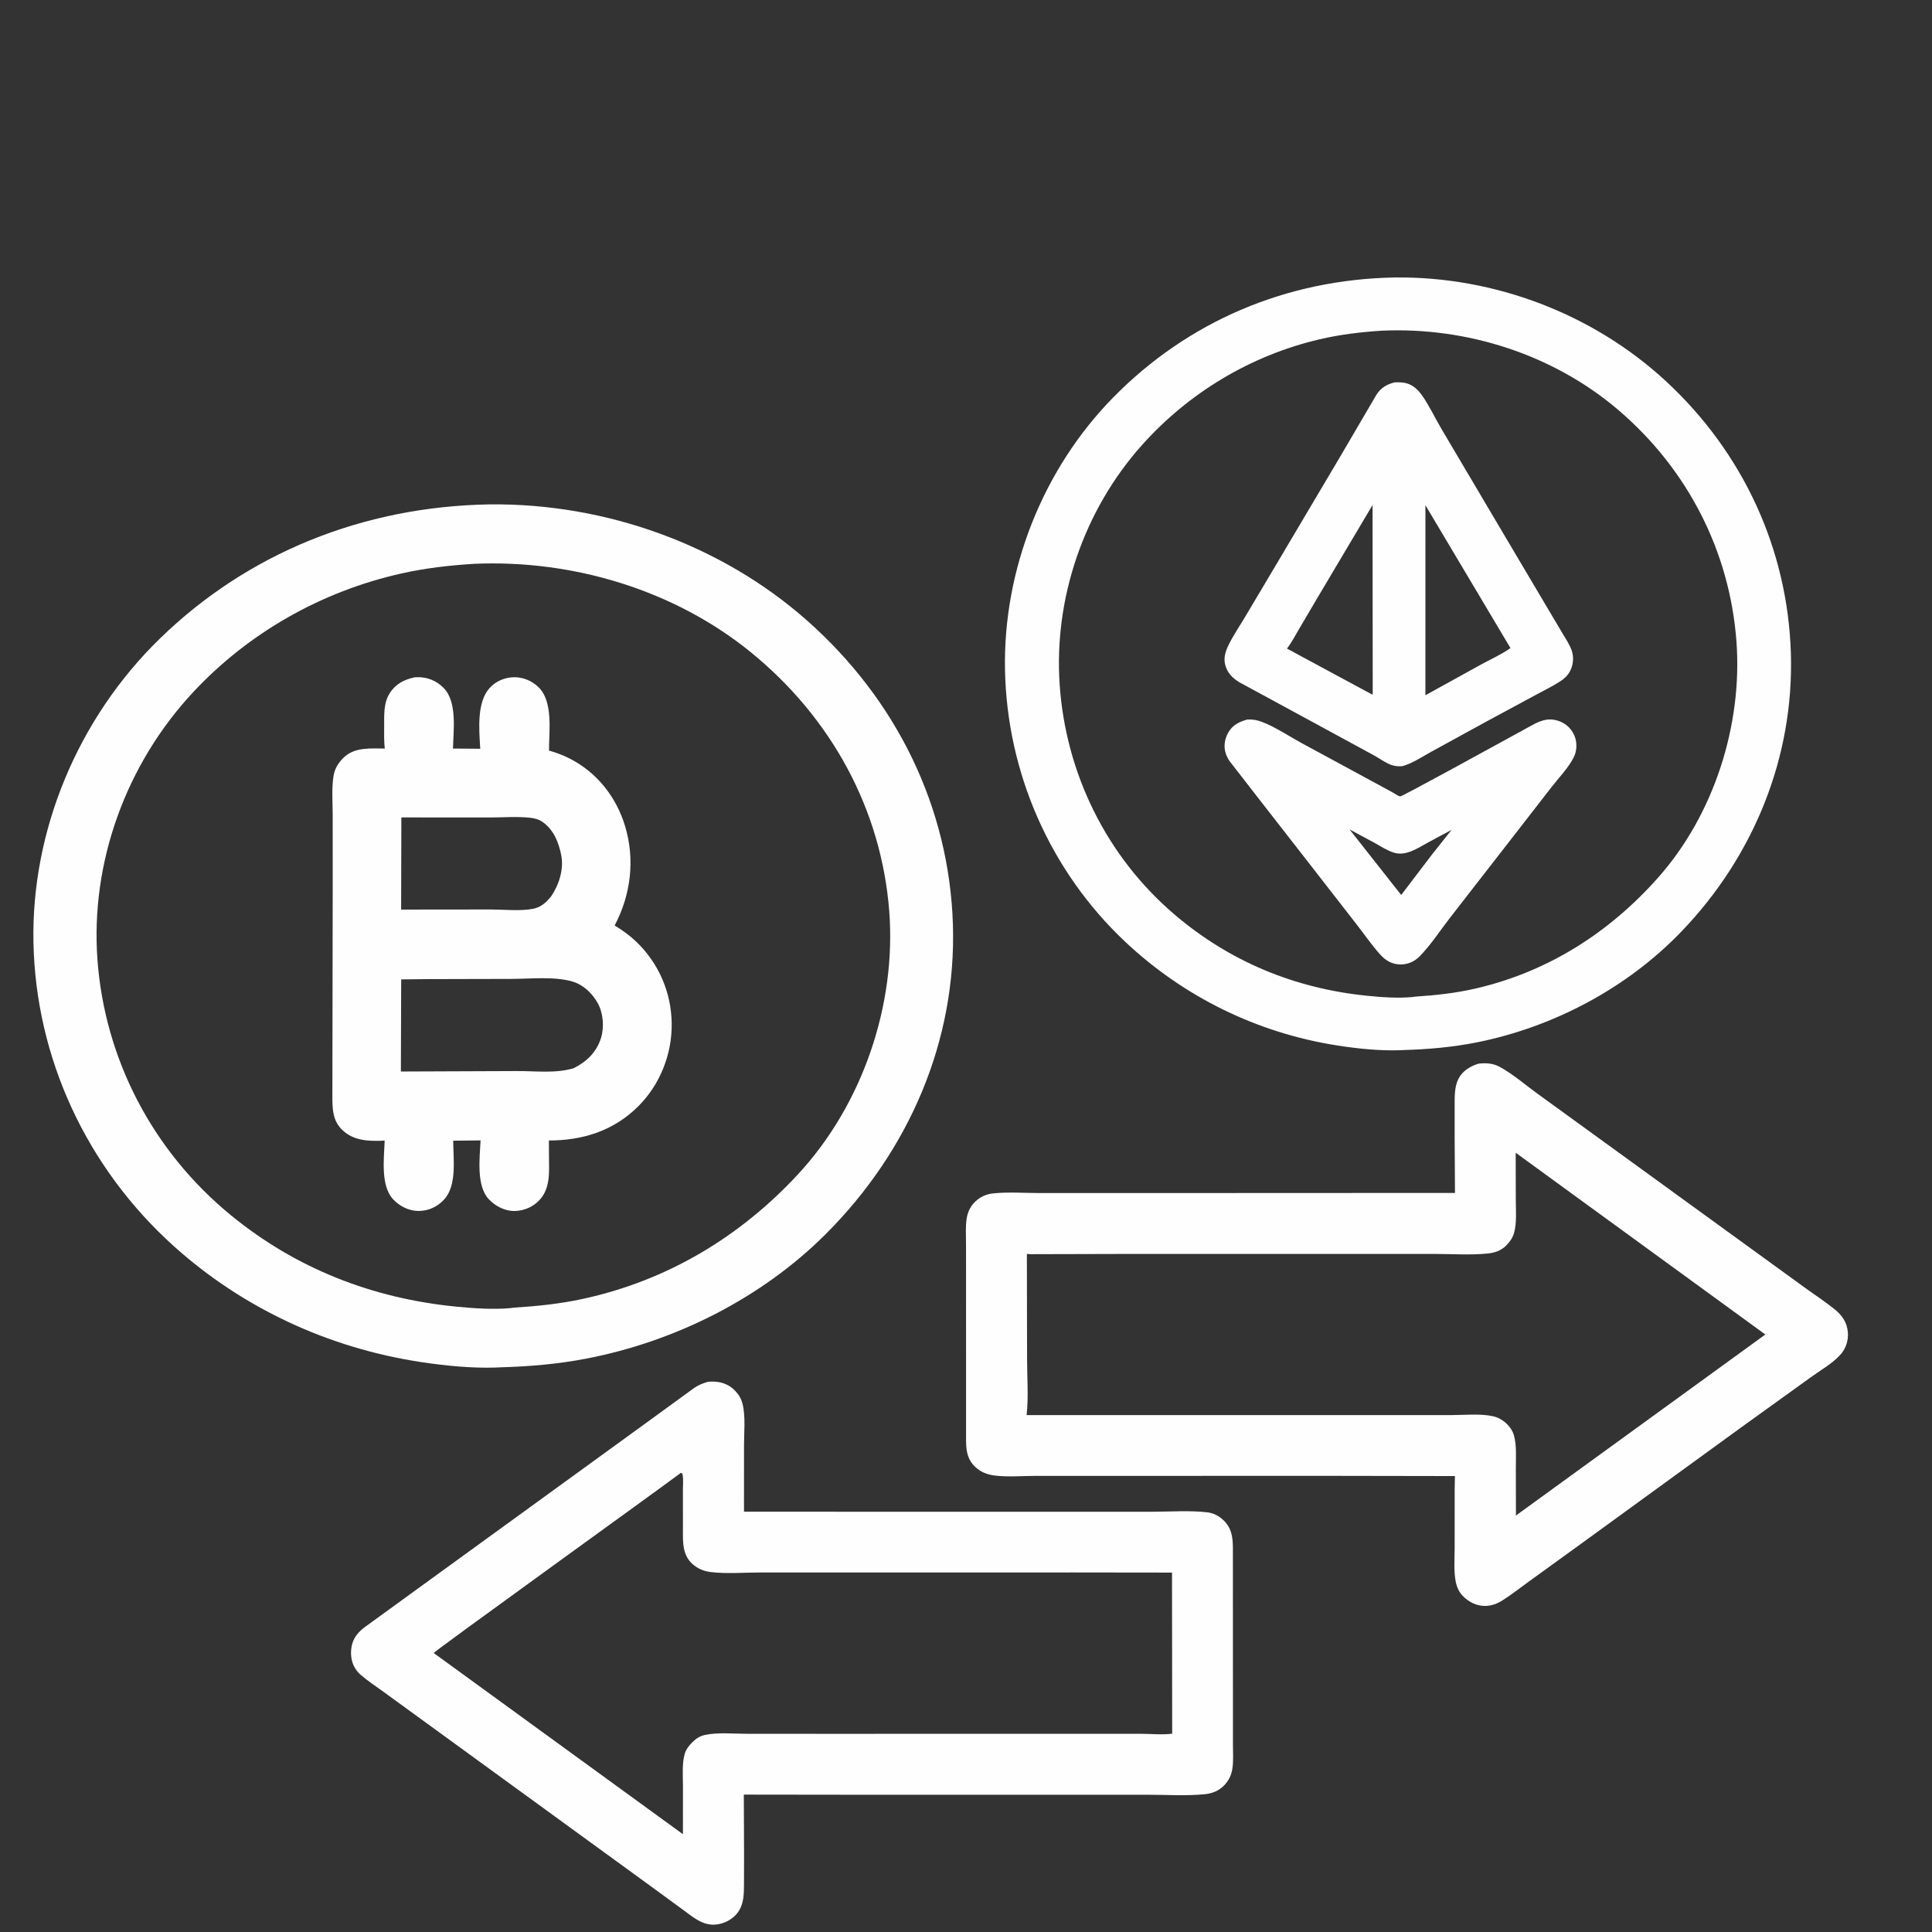
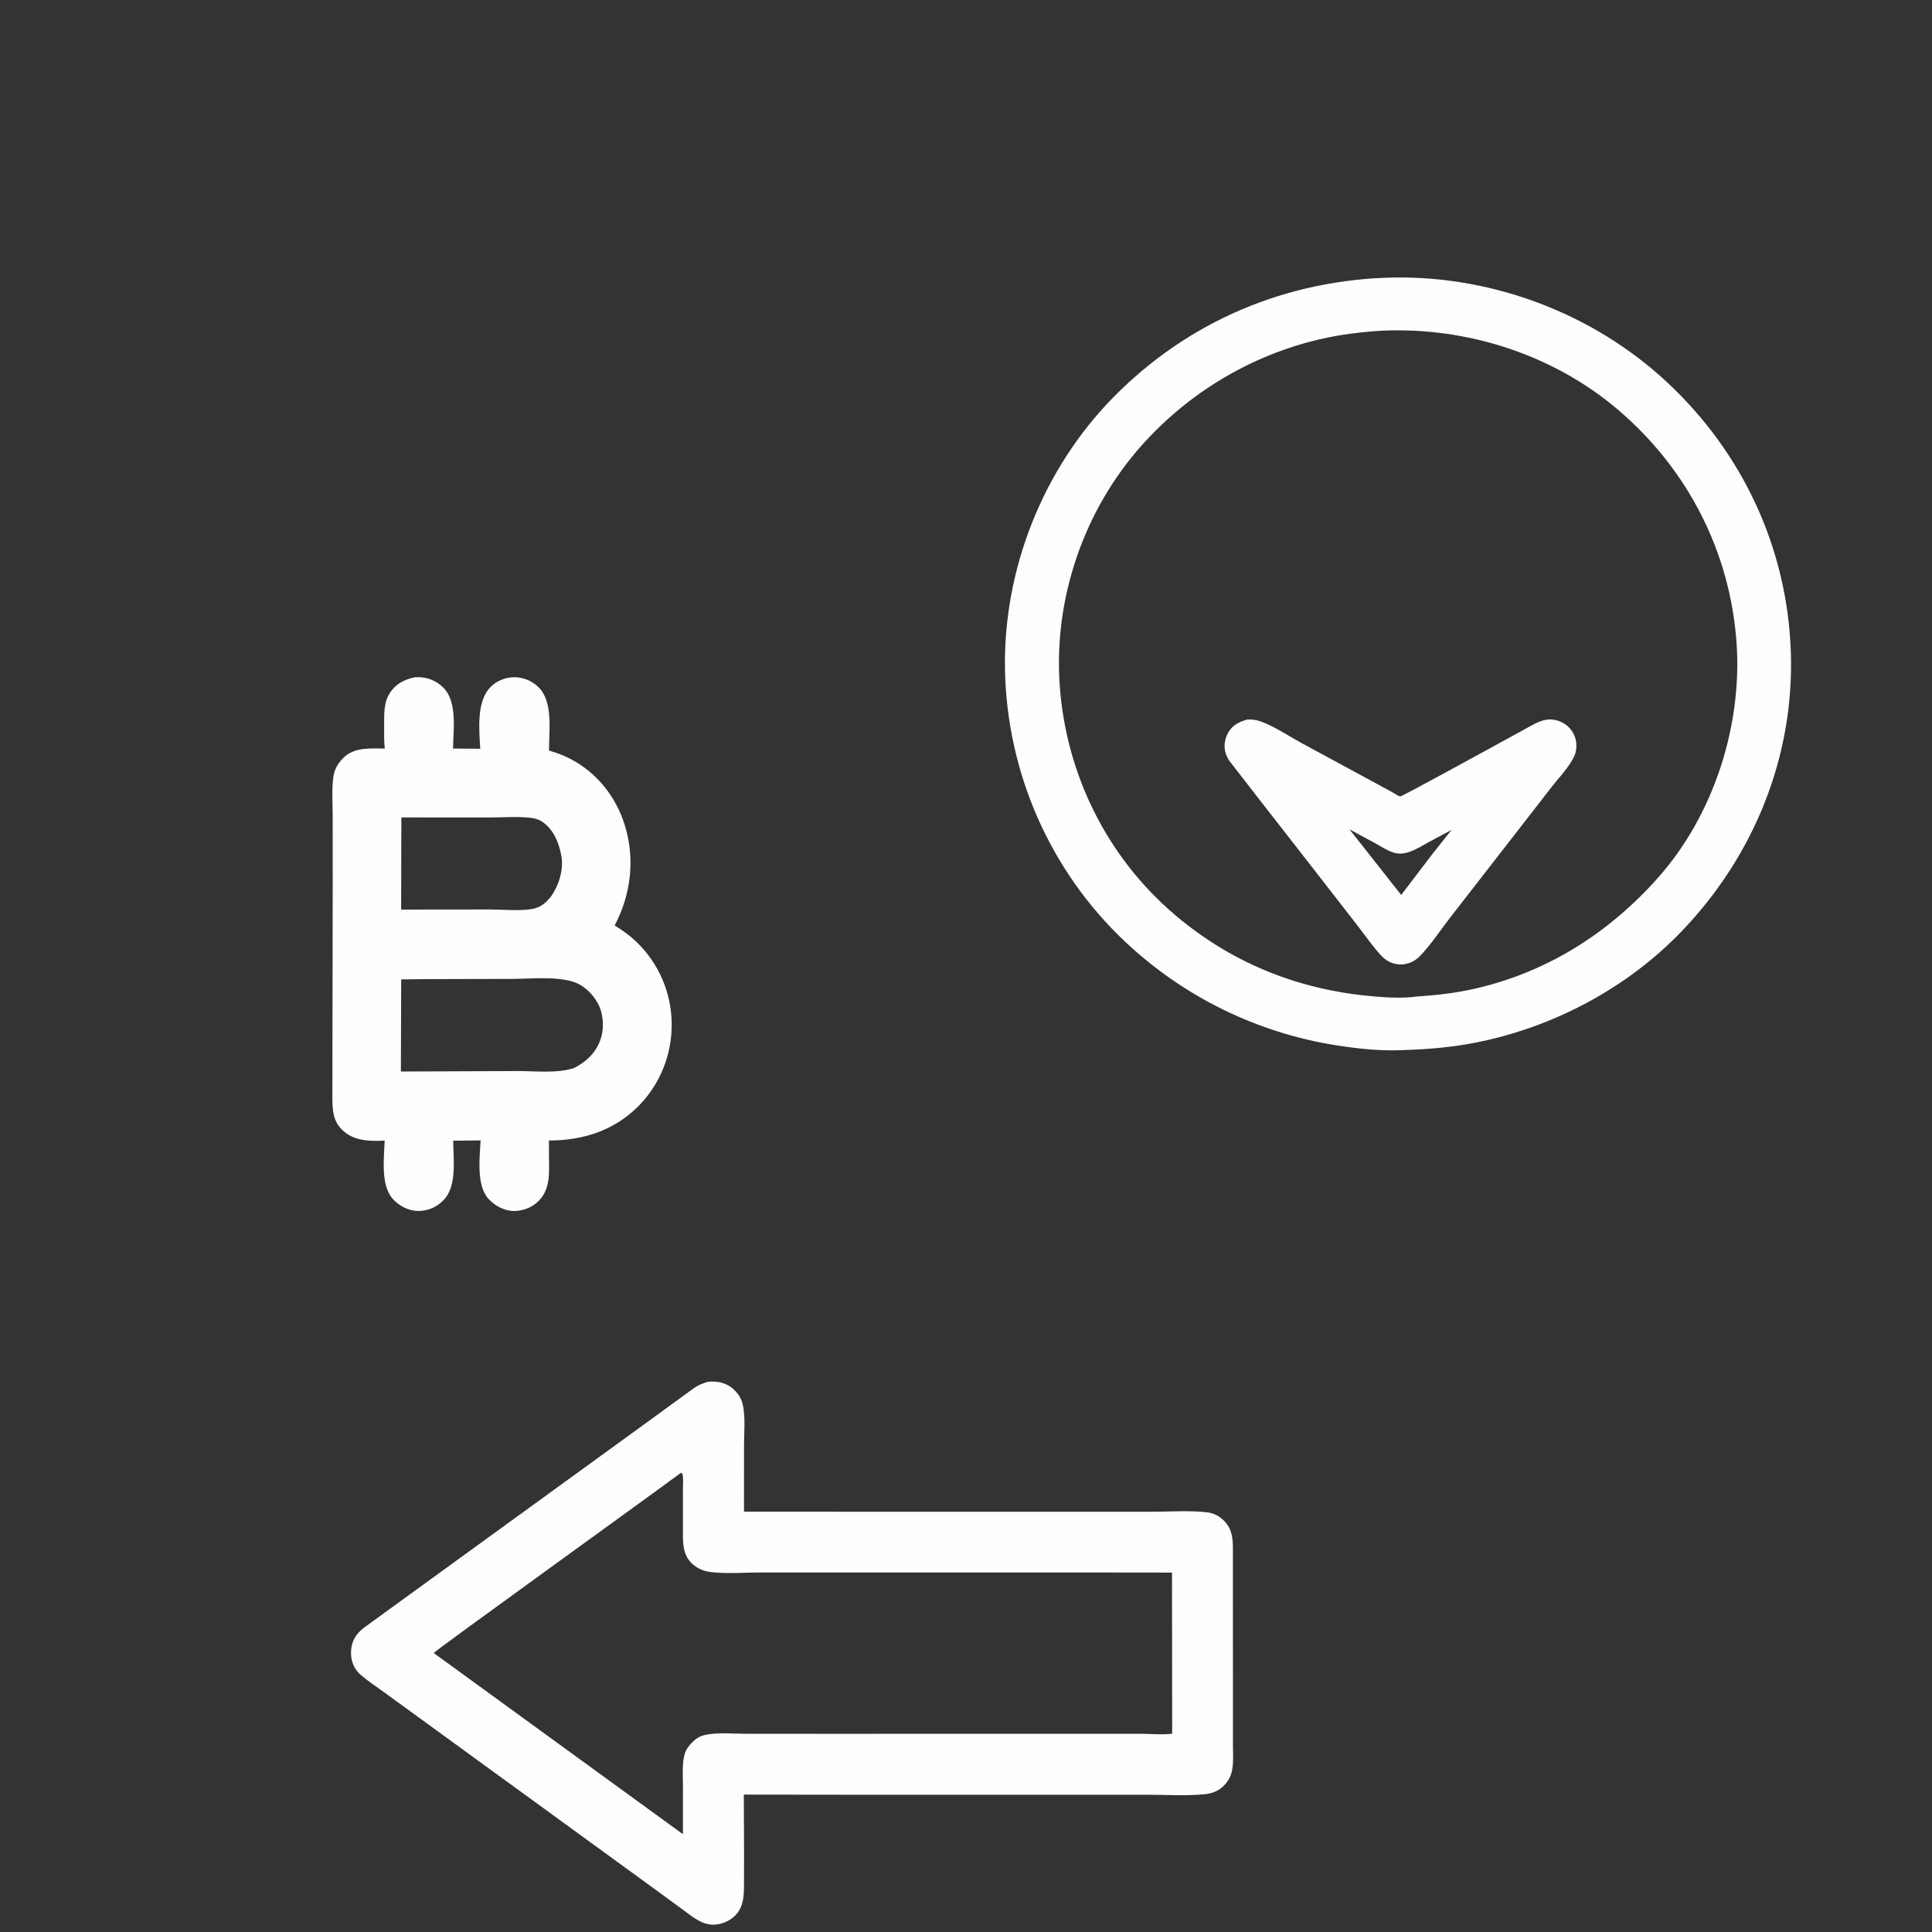
<svg xmlns="http://www.w3.org/2000/svg" width="100" height="100" id="svg9859" preserveAspectRatio="xMidYMid" viewBox="0 0 13235 13235">
  <rect x="0" y="0" width="13235" height="13235" fill="#333333" stroke="none" />
  <defs id="defs493" />
-   <path fill="#FEFEFE" transform="matrix(25.85 0 0 25.85 45.255 667.568)" d="M 390.074 256.05 C 392.052 255.825 393.924 255.937 395.703 256.907 C 399.161 258.793 402.415 261.644 405.624 263.964 L 427.126 279.554 L 462.415 305.161 L 476.625 315.473 C 479.193 317.339 481.881 319.083 484.354 321.075 C 486.415 322.734 487.721 324.559 487.948 327.276 C 488.117 329.295 487.456 331.435 486.14 332.977 C 484.056 335.416 480.751 337.25 478.154 339.138 L 459.533 352.548 L 416.758 383.631 L 403.413 393.286 C 401.089 394.966 398.796 396.783 396.375 398.315 C 395.014 399.175 393.558 399.709 391.938 399.757 C 389.65 399.826 387.53 398.754 385.942 397.154 C 384.907 396.112 384.332 394.814 384.041 393.39 C 383.462 390.556 383.744 387.305 383.742 384.409 L 383.746 368.737 L 383.814 365.34 L 353.14 365.289 L 295.949 365.29 L 272.821 365.29 C 269.272 365.289 265.346 365.637 261.846 365.205 C 259.886 364.963 258.112 364.277 256.669 362.899 C 254.649 360.969 254.303 358.794 254.264 356.125 L 254.26 316.169 L 254.253 304.015 C 254.249 301.712 254.073 299.234 254.443 296.965 C 254.713 295.318 255.468 293.778 256.687 292.619 C 258.079 291.295 259.639 290.613 261.546 290.421 C 265.579 290.014 269.904 290.345 273.974 290.345 L 299.549 290.346 L 383.828 290.308 L 383.741 275.711 L 383.741 266.949 C 383.752 264.668 383.683 262.187 384.737 260.093 C 385.825 257.933 387.861 256.747 390.074 256.05 Z M 399.913 279.655 L 399.945 292.115 C 399.95 294.954 400.235 298.116 399.499 300.87 C 399.156 302.156 398.334 303.311 397.406 304.248 C 396.092 305.575 394.417 306.162 392.582 306.354 C 388.021 306.83 383.111 306.479 378.507 306.479 L 350.516 306.479 L 295.172 306.482 L 271.375 306.542 L 270.376 306.48 L 270.432 334.409 C 270.431 339.199 270.846 344.45 270.308 349.183 L 362.125 349.191 L 382.809 349.184 C 386.278 349.186 390.558 348.74 393.938 349.494 C 395.426 349.826 396.725 350.641 397.776 351.735 C 398.504 352.494 399.139 353.459 399.429 354.472 C 400.214 357.208 399.95 360.446 399.958 363.277 L 399.984 375.798 L 466.075 327.828 L 399.913 279.655 Z" id="path3594" />
  <path fill="#FEFEFE" transform="matrix(25.85 0 0 25.85 0 113.137)" d="M 187.572 361.814 L 188.625 361.748 C 190.975 361.718 193.107 362.416 194.756 364.127 C 195.775 365.184 196.414 366.23 196.779 367.656 C 197.613 370.91 197.169 375.246 197.17 378.612 L 197.163 396.228 L 223.343 396.241 L 277.421 396.244 L 305.499 396.241 C 310.177 396.239 315.245 395.863 319.875 396.392 C 321.531 396.582 322.928 397.278 324.144 398.416 C 326.334 400.467 326.68 402.771 326.723 405.625 L 326.737 444.938 L 326.736 457.702 C 326.733 459.843 326.908 462.171 326.596 464.287 C 326.33 466.087 325.569 467.617 324.272 468.901 C 322.936 470.224 321.205 470.904 319.346 471.093 C 314.327 471.604 308.936 471.237 303.879 471.238 L 274.021 471.241 L 223.463 471.238 L 197.119 471.206 L 197.18 487.298 L 197.164 494.854 C 197.135 497.101 197.174 499.297 196.171 501.375 C 195.271 503.237 193.503 504.594 191.571 505.242 C 189.387 505.975 187.395 505.774 185.375 504.713 C 183.704 503.835 182.162 502.58 180.64 501.466 L 173.066 495.924 L 147.104 477.038 L 112 451.505 L 101.705 444.018 C 99.701 442.561 97.584 441.173 95.698 439.566 C 94.608 438.637 93.793 437.461 93.374 436.086 C 92.766 434.092 92.934 431.584 93.962 429.749 C 94.6 428.608 95.469 427.761 96.481 426.958 L 111.977 415.704 L 145.434 391.428 L 170.372 373.329 L 184.09 363.345 C 185.183 362.612 186.327 362.201 187.572 361.814 Z M 180.405 385.957 C 174.358 390.516 115.062 433.205 114.937 433.681 L 180.979 481.697 L 180.99 469.025 C 180.991 466.278 180.683 462.969 181.481 460.32 C 181.829 459.168 182.629 458.17 183.473 457.334 C 184.444 456.373 185.404 455.715 186.757 455.413 C 190.153 454.655 194.41 455.092 197.892 455.09 L 219.375 455.1 L 283.735 455.092 L 302.407 455.091 C 305.018 455.092 308.098 455.411 310.661 455.056 L 310.636 454.732 L 310.592 412.369 L 284.979 412.337 L 228.525 412.345 L 201.448 412.343 C 197.246 412.342 192.602 412.731 188.443 412.242 C 186.471 412.01 184.846 411.327 183.375 409.973 C 182.364 409.042 181.677 407.778 181.357 406.45 C 180.861 404.397 180.991 402.074 180.986 399.973 L 180.974 390.486 C 180.972 389.199 181.143 387.654 180.881 386.397 C 180.86 386.3 180.873 386.18 180.801 386.113 C 180.697 386.017 180.537 386.009 180.405 385.957 Z" id="path8900" />
  <path fill="#FEFEFE" transform="matrix(29.176 0 0 29.194 -819.4 -623.753)" d="M 125.425 180.301 L 125.916 180.274 C 128.33 180.18 130.569 181.075 132.257 182.798 C 135.474 186.082 134.545 192.72 134.445 197.016 L 140.847 197.062 L 140.821 196.664 C 140.566 192.44 140.029 186.096 143.056 182.794 C 144.516 181.201 146.575 180.327 148.726 180.277 C 150.845 180.228 152.942 181.106 154.468 182.562 C 158.023 185.953 156.99 192.91 156.983 197.486 C 158.703 197.969 160.467 198.64 162.054 199.466 C 168.323 202.729 172.786 208.42 174.832 215.155 C 177.231 223.05 176.219 231.293 172.401 238.54 C 174.212 239.621 175.984 240.901 177.505 242.363 C 182.746 247.402 185.702 254.224 185.797 261.492 C 185.891 268.712 183.085 275.835 177.951 280.955 C 172.197 286.695 164.954 288.987 156.966 288.985 L 156.983 292.821 C 157 296.362 157.361 300.094 154.793 302.916 C 153.287 304.571 151.133 305.49 148.9 305.526 C 146.624 305.563 144.385 304.385 142.848 302.759 C 139.872 299.612 140.724 293.019 140.922 288.963 L 134.497 289.034 C 134.506 293.32 135.436 299.543 132.335 302.864 C 130.746 304.566 128.67 305.525 126.313 305.519 C 124.052 305.513 121.803 304.363 120.312 302.696 C 117.401 299.442 118.268 293.131 118.403 288.998 L 117.752 289.045 C 114.436 289.151 111.118 288.992 108.572 286.625 C 106.381 284.587 106.174 282.214 106.123 279.396 L 106.204 228.681 L 106.197 212.439 C 106.196 209.528 105.925 206.303 106.399 203.436 C 106.682 201.722 107.509 200.377 108.741 199.168 C 111.347 196.613 115.076 197.009 118.436 197.01 C 118.22 195.343 118.285 193.629 118.287 191.95 C 118.29 189.299 118.096 186.394 119.568 184.064 C 120.972 181.842 122.939 180.847 125.425 180.301 Z M 128.647 251.115 L 122.283 251.182 L 122.21 272.798 L 149.339 272.691 C 153.782 272.654 158.499 273.322 162.804 272.015 C 165.832 270.484 168.142 268.277 169.187 264.958 C 169.994 262.395 169.735 259.137 168.446 256.782 C 167.186 254.479 165.024 252.412 162.469 251.676 C 158.147 250.432 152.633 251.062 148.134 251.067 L 128.647 251.115 Z M 122.322 213.177 L 122.268 234.8 L 143.329 234.778 C 146.394 234.778 150.282 235.209 153.263 234.612 C 154.577 234.349 155.586 233.715 156.532 232.782 L 157.451 231.756 C 159.322 229.02 160.519 225.367 159.855 222.021 C 159.253 218.983 158.084 216.058 155.444 214.214 C 154.603 213.627 153.593 213.371 152.586 213.257 C 149.555 212.914 146.178 213.186 143.118 213.19 L 122.322 213.177 Z" id="path5803" />
-   <path fill="#FEFEFE" transform="matrix(26.716 0 0 25.078 -6546.448 3295.528)" d="M 370.427 6.371 L 370.612 6.364 C 400.552 6.037 430.098 17.504 451.906 38.026 C 475.054 59.807 488.427 89.284 489.378 121.072 C 490.325 152.721 478.267 182.888 456.64 205.835 C 440.417 223.049 418.409 235.005 395.283 239.735 C 387.951 241.234 380.664 241.877 373.189 242.099 L 372.199 242.153 C 365.988 242.372 359.369 241.673 353.238 240.696 C 329.252 236.875 307.232 225.867 289.688 209.072 C 267.051 187.4 254.217 157.344 253.617 126.088 C 253.033 95.657 264.877 64.964 286.029 43.03 C 308.513 19.713 338.054 6.982 370.427 6.371 Z M 366.602 22.605 C 360.3 23.028 354.167 23.765 348.011 25.23 C 327.304 30.158 308.718 41.558 294.686 57.531 C 277.24 77.388 268.227 104.323 270.021 130.67 C 271.853 157.564 283.971 182.927 304.393 200.678 C 320.905 215.031 340.393 223.269 362.125 225.525 C 366.554 225.985 371.431 226.343 375.88 225.923 L 376.748 225.797 C 382.732 225.394 388.619 224.759 394.473 223.404 C 416.366 218.334 434.805 206.357 449.499 189.548 C 466.321 170.304 474.899 142.874 473.053 117.475 C 471.052 89.933 458.378 64.797 437.532 46.733 C 418.103 29.897 392.181 21.412 366.602 22.605 Z" id="path7304" />
  <path fill="#FEFEFE" transform="matrix(22.835 0 0 22.451 1093.313 1757.842)" d="M 370.427 6.371 L 370.612 6.364 C 400.552 6.037 430.098 17.504 451.906 38.026 C 475.054 59.807 488.427 89.284 489.378 121.072 C 490.325 152.721 478.267 182.888 456.64 205.835 C 440.417 223.049 418.409 235.005 395.283 239.735 C 387.951 241.234 380.664 241.877 373.189 242.099 L 372.199 242.153 C 365.988 242.372 359.369 241.673 353.238 240.696 C 329.252 236.875 307.232 225.867 289.688 209.072 C 267.051 187.4 254.217 157.344 253.617 126.088 C 253.033 95.657 264.877 64.964 286.029 43.03 C 308.513 19.713 338.054 6.982 370.427 6.371 Z M 366.602 22.605 C 360.3 23.028 354.167 23.765 348.011 25.23 C 327.304 30.158 308.718 41.558 294.686 57.531 C 277.24 77.388 268.227 104.323 270.021 130.67 C 271.853 157.564 283.971 182.927 304.393 200.678 C 320.905 215.031 340.393 223.269 362.125 225.525 C 366.554 225.985 371.431 226.343 375.88 225.923 L 376.748 225.797 C 382.732 225.394 388.619 224.759 394.473 223.404 C 416.366 218.334 434.805 206.357 449.499 189.548 C 466.321 170.304 474.899 142.874 473.053 117.475 C 471.052 89.933 458.378 64.797 437.532 46.733 C 418.103 29.897 392.181 21.412 366.602 22.605 Z" id="path9879" />
  <path fill="#FEFEFE" transform="matrix(22.504 0 0 22.504 1243.417 1760.692)" d="M 324.416 140.797 C 326.049 140.714 327.398 140.924 328.927 141.515 C 333.03 143.1 337.168 145.886 341.054 148.011 L 362.34 159.539 L 368.662 162.974 C 369.293 163.315 370.287 164.038 370.954 164.213 C 371.384 164.325 398.693 149.329 401.631 147.717 L 409.098 143.629 C 411.086 142.542 413.122 141.257 415.384 140.864 C 417.447 140.505 419.685 141.128 421.375 142.345 C 422.969 143.492 424.193 145.433 424.498 147.378 C 424.763 149.062 424.557 150.828 423.779 152.348 C 422.141 155.546 419.277 158.501 417.059 161.343 L 403.85 178.359 L 386.166 201.106 C 383.153 204.972 380.232 209.54 376.771 212.999 C 375.899 213.87 374.908 214.482 373.749 214.902 C 371.825 215.6 369.573 215.484 367.732 214.573 C 366.558 213.992 365.572 213.116 364.712 212.14 C 362.246 209.341 360.047 206.171 357.754 203.216 L 344.001 185.534 L 328.49 165.625 L 319.073 153.497 C 318.536 152.731 318.13 151.933 317.848 151.039 C 317.192 148.962 317.543 146.776 318.574 144.875 C 319.858 142.506 321.937 141.47 324.416 140.797 Z M 355.556 174.24 L 371.282 194.198 L 380.665 181.875 L 386.615 174.385 L 379.457 178.213 C 376.313 179.947 372.651 182.523 368.901 181.268 C 366.866 180.587 364.9 179.32 363.038 178.265 L 355.556 174.24 Z" id="path9081" />
-   <path fill="#FEFEFE" transform="matrix(22.293 0 0 22.309 1310.372 1881.907)" d="M 369.833 33.051 C 371.439 33.001 372.929 33.031 374.427 33.702 C 375.949 34.384 377.239 35.681 378.194 37.039 C 380.396 40.171 382.187 44.012 384.156 47.329 L 399.594 73.417 L 416.821 102.485 L 421.483 110.316 C 422.437 111.922 423.552 113.609 424.183 115.375 C 424.911 117.411 424.677 119.825 423.681 121.723 C 422.946 123.124 421.84 124.118 420.522 124.957 C 418.216 126.426 415.67 127.656 413.265 128.966 L 397.998 137.195 L 381.11 146.44 C 378.174 148.03 375.419 149.981 372.183 150.9 C 370.957 151.022 369.7 150.92 368.546 150.46 C 366.781 149.758 365.151 148.559 363.488 147.631 L 351.925 141.352 L 332.211 130.65 L 322.103 125.169 C 319.908 123.848 318.287 122.204 317.674 119.633 C 317.208 117.682 317.77 115.771 318.604 114.007 C 320.065 110.918 322.113 107.951 323.864 105.013 L 334.144 87.735 L 353.325 55.387 L 364.114 36.971 C 365.517 34.733 367.296 33.653 369.833 33.051 Z M 362.991 70.731 L 346.116 99.116 L 340.364 108.881 C 339.191 110.871 338.093 112.963 336.703 114.809 L 346.66 120.177 L 362.864 128.907 L 363.044 128.814 L 362.991 70.731 Z M 379.235 70.778 L 379.23 129.13 L 396.407 119.659 C 399.345 118.062 402.66 116.582 405.373 114.648 L 379.235 70.778 Z" id="path4535" transform-center-x="-49.131" transform-center-y="-63.686" />
</svg>